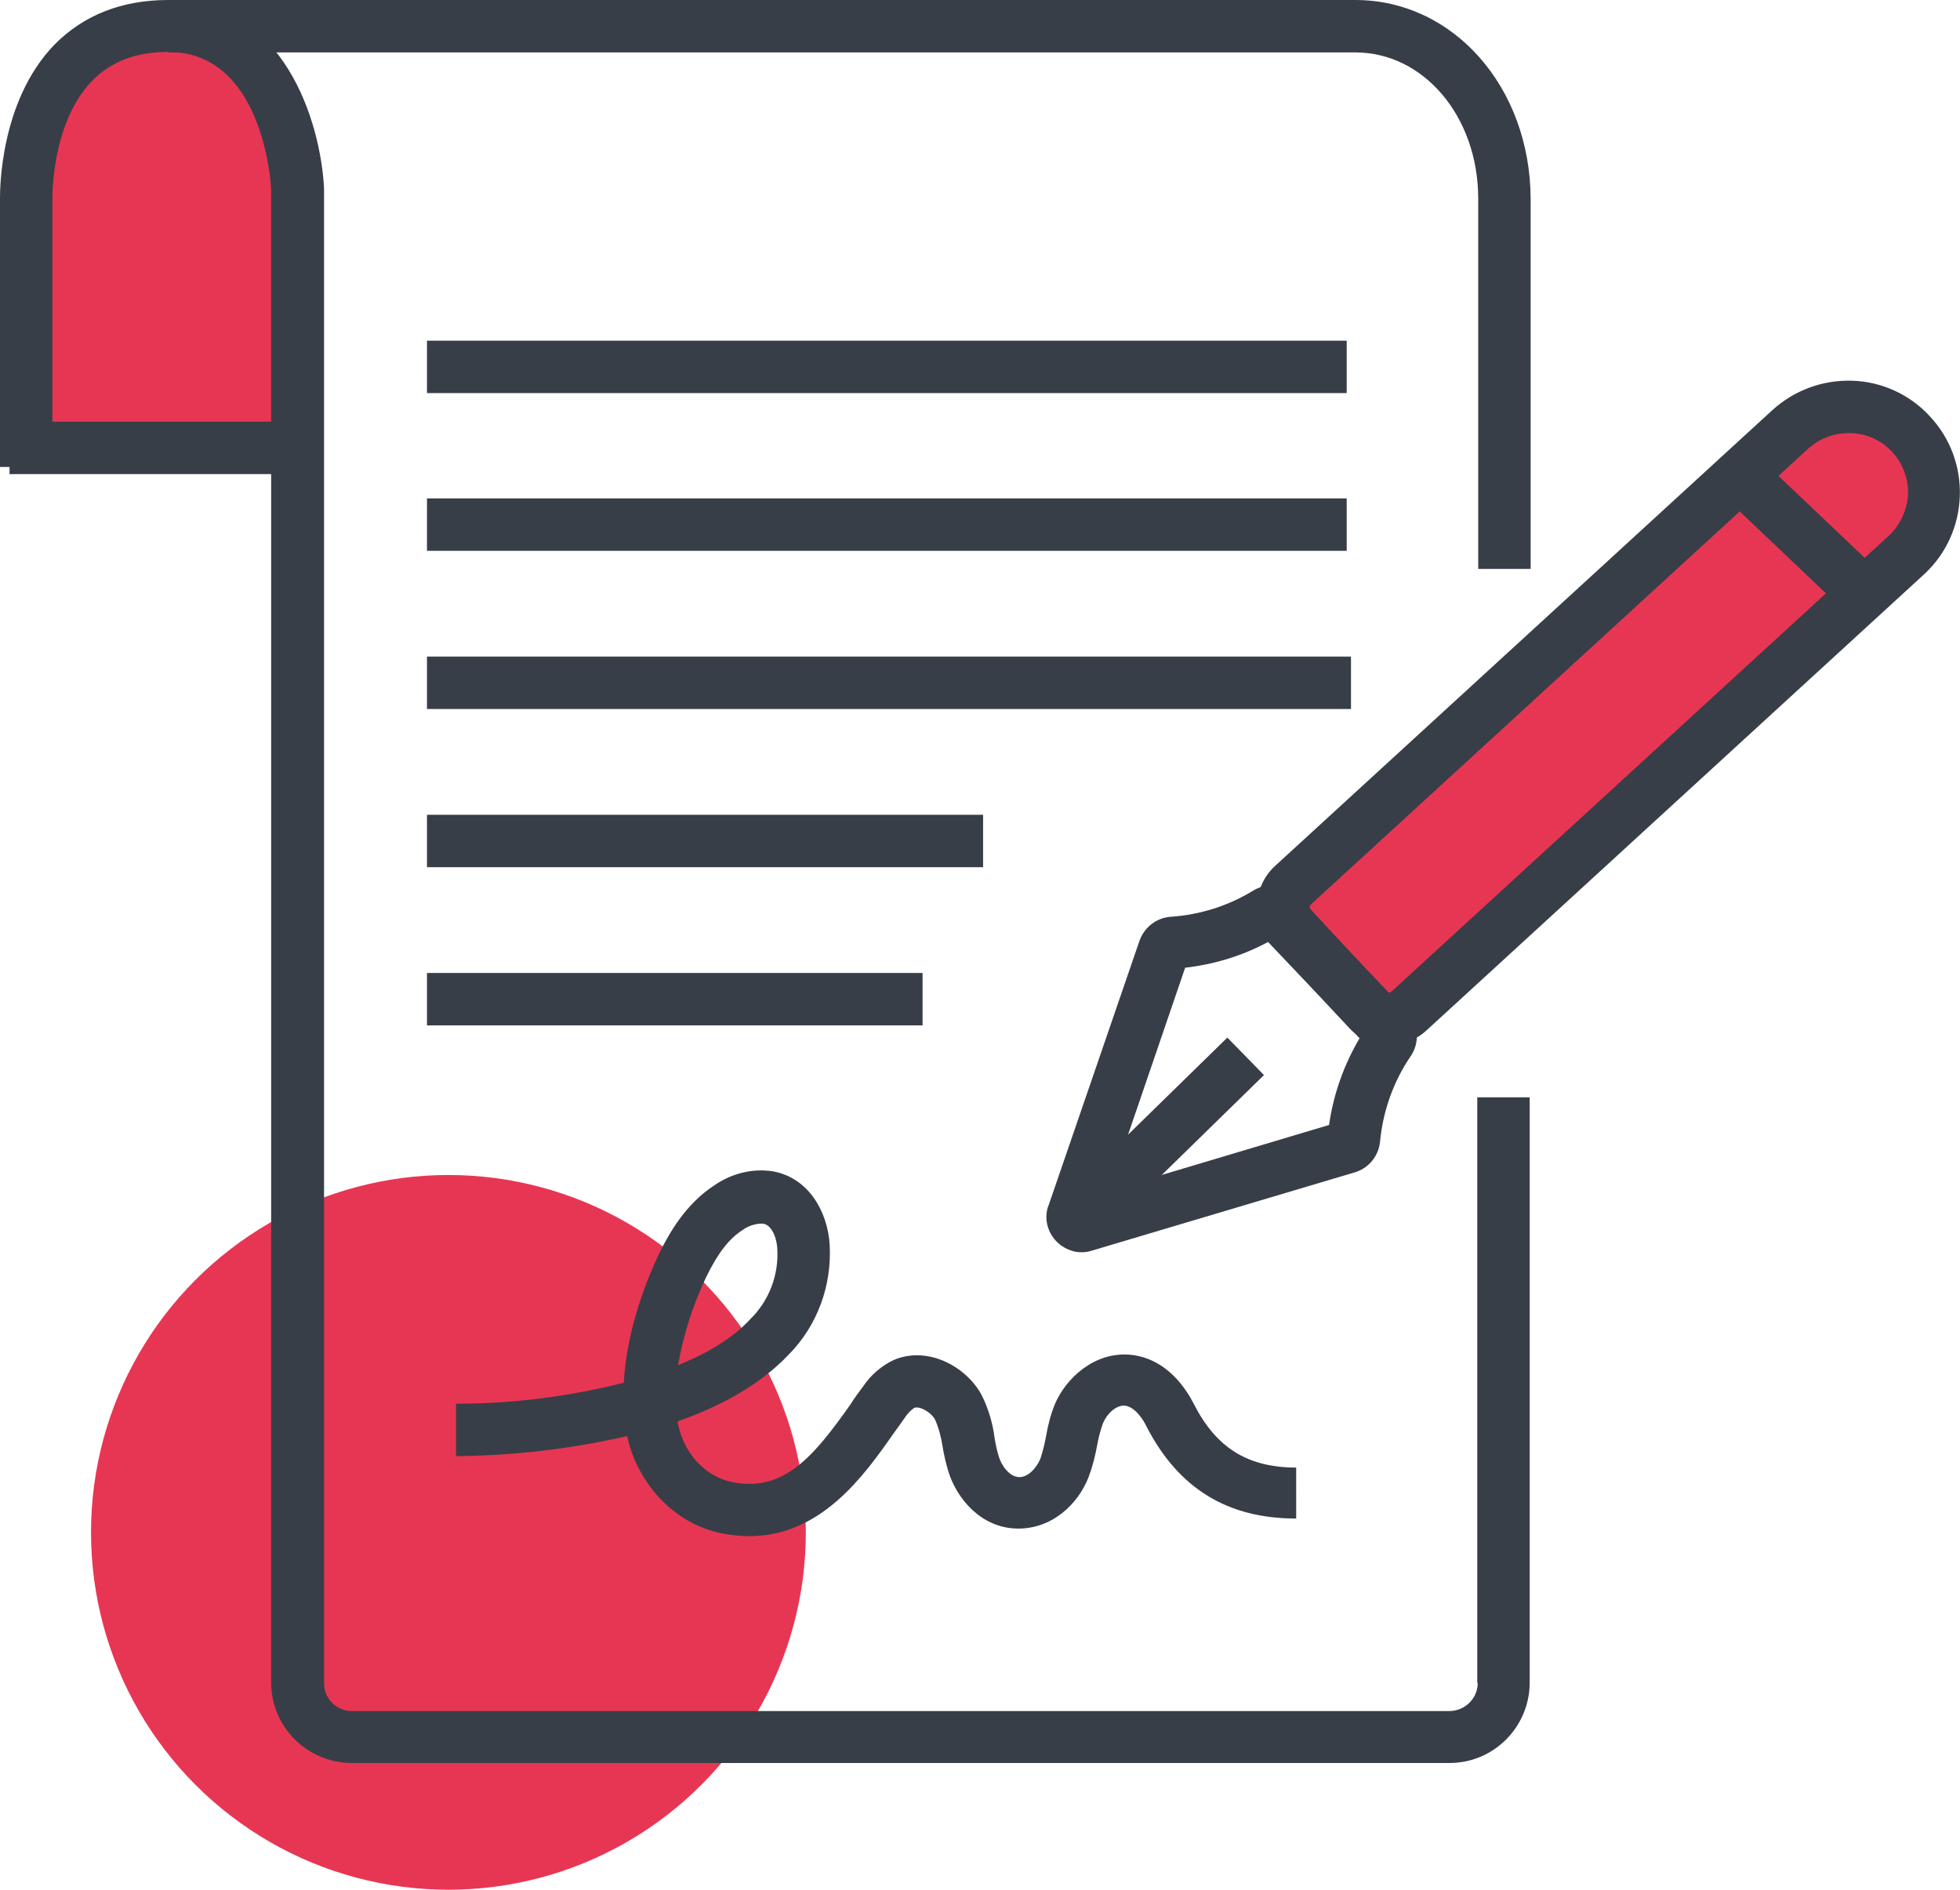
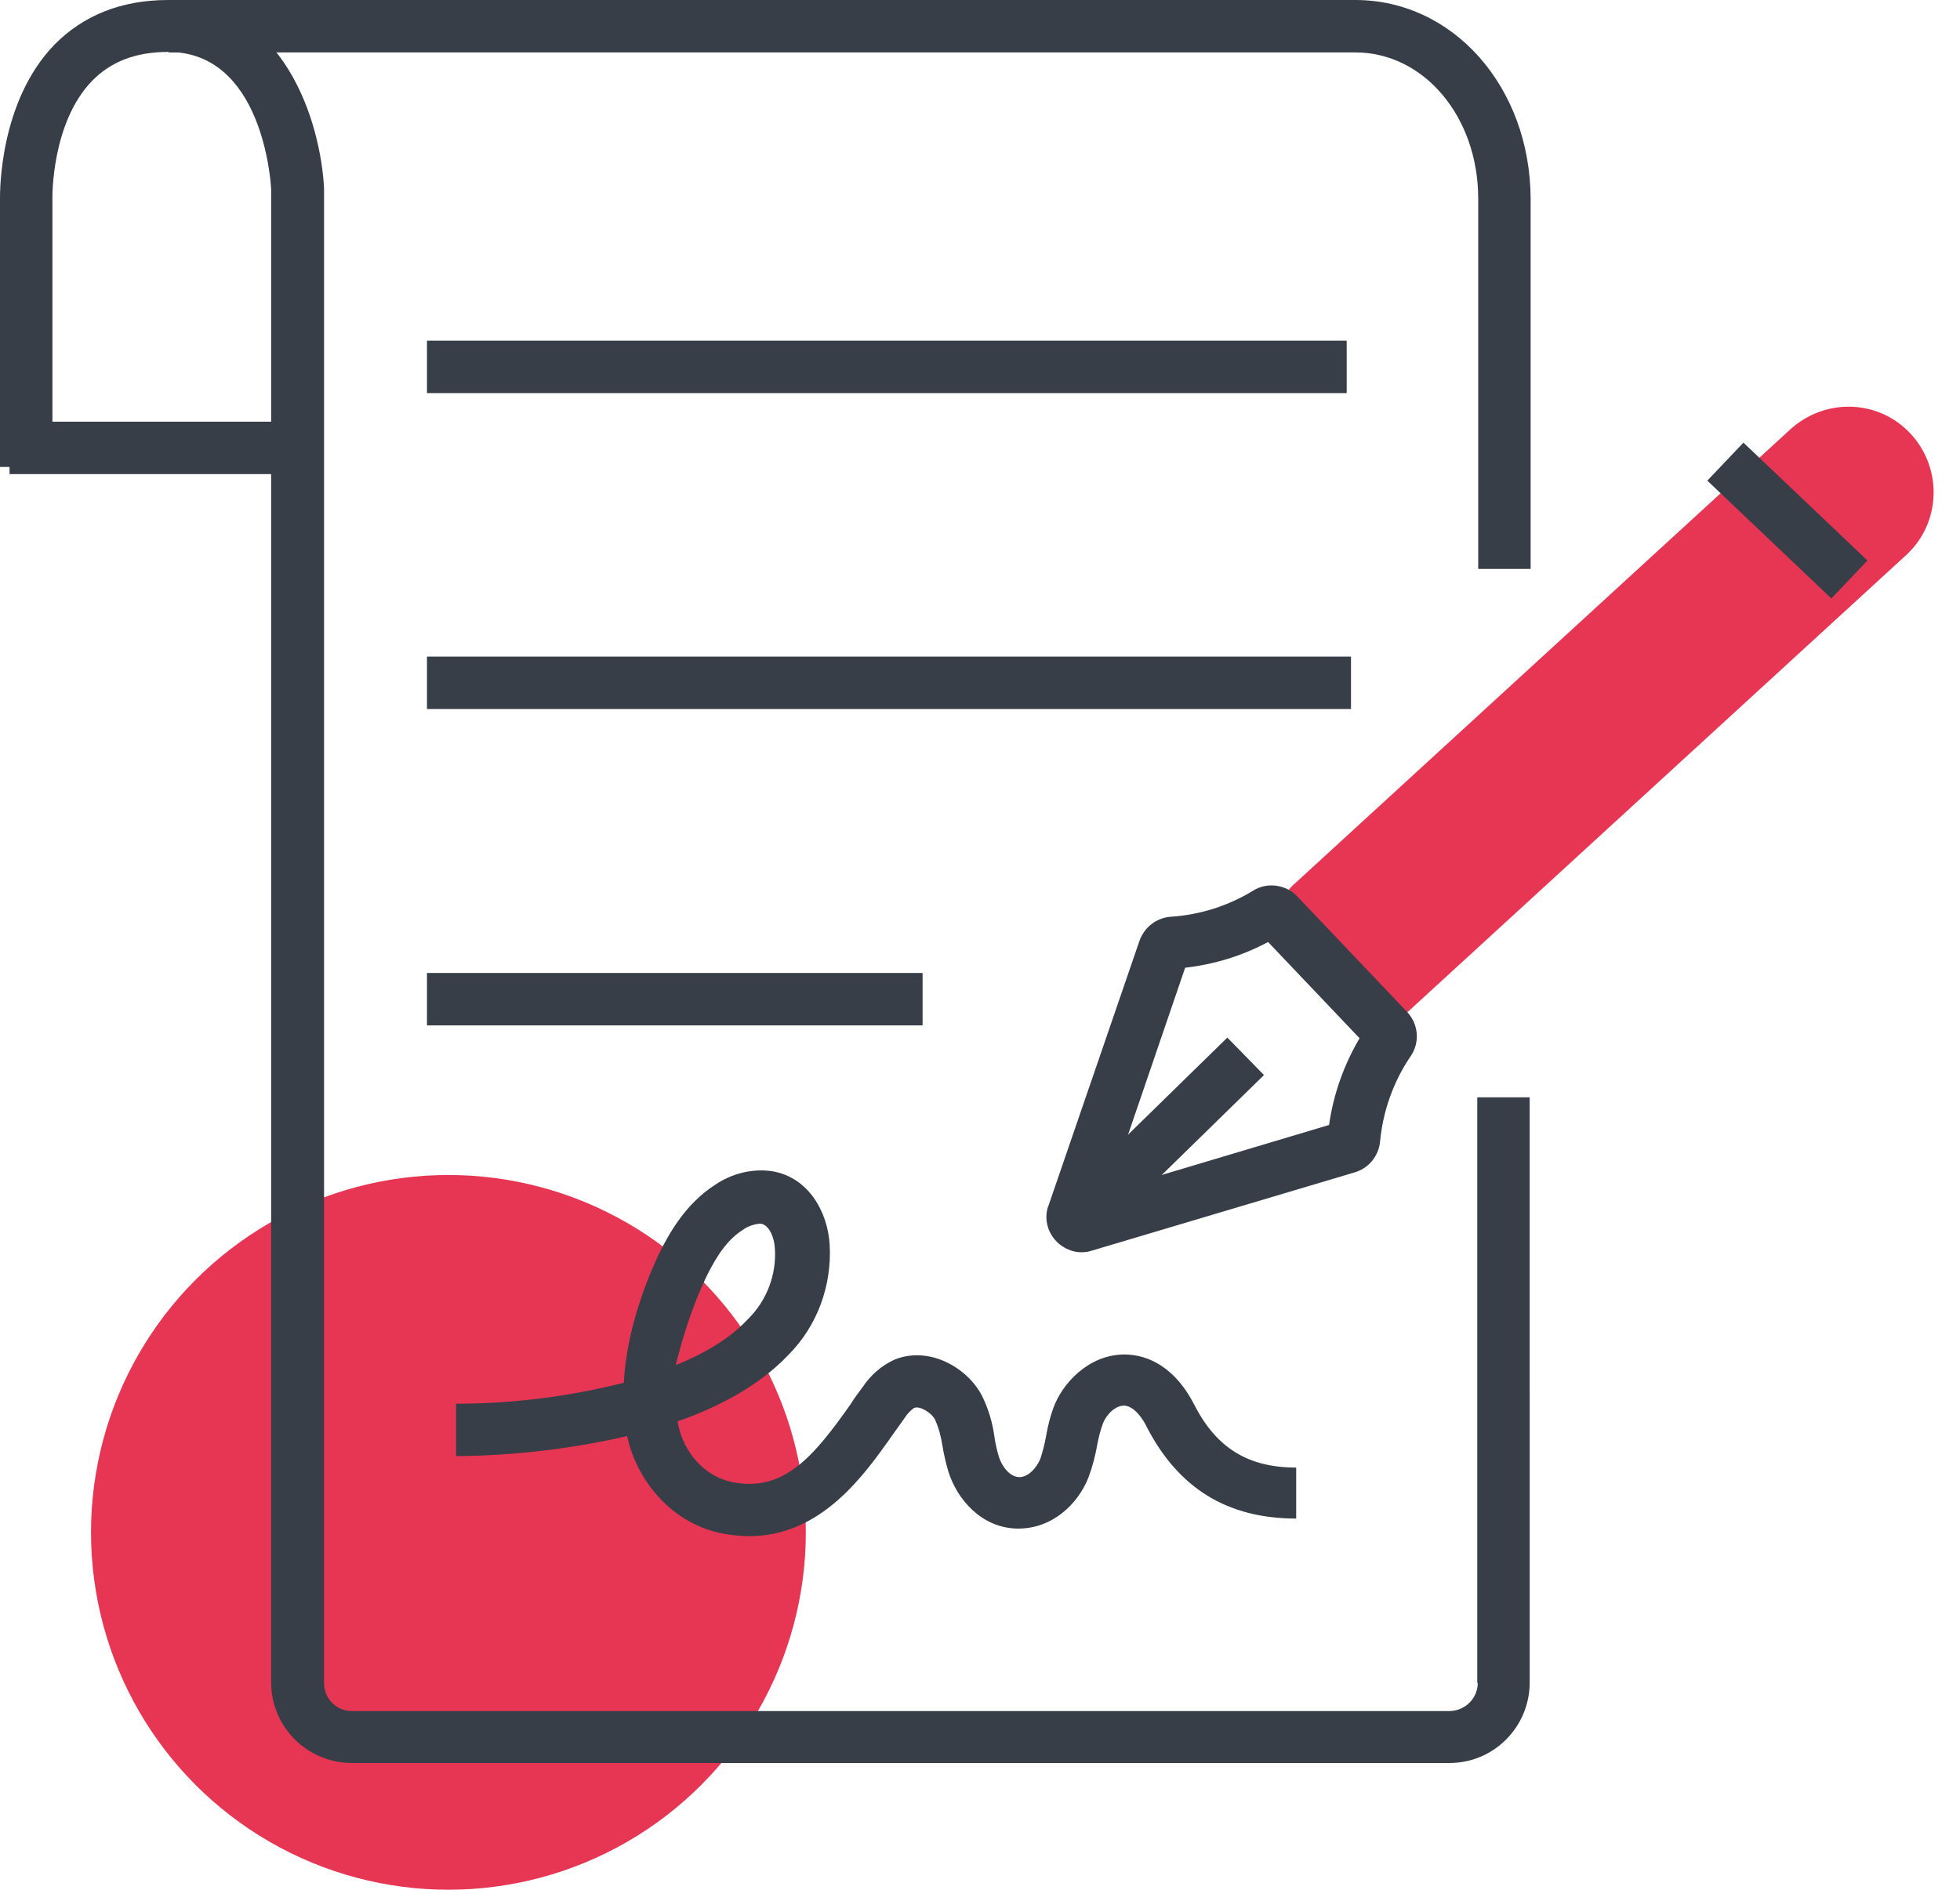
<svg xmlns="http://www.w3.org/2000/svg" version="1.1" id="Layer_1" x="0px" y="0px" viewBox="0 0 411.3 396.6" style="enable-background:new 0 0 411.3 396.6;" xml:space="preserve">
  <style type="text/css">
	.st0{fill:#E73653;}
	.st1{fill:#383E47;}
</style>
  <g id="Layer_2_00000029745571041631813300000012450774077444430229_">
    <g id="CONTRACT">
      <circle class="st0" cx="94.1" cy="321.6" r="75" />
-       <polygon class="st0" points="38.3,5.7 23.8,7.6 10.5,20.1 5.5,33.5 5.5,93.6 62.4,93.6 62.4,30 54.1,14.8   " />
      <path class="st1" d="M310.1,353.2c0,3.2-2.6,5.8-5.8,5.9H73.8c-3.2,0-5.8-2.6-5.8-5.9V39.5C67.3,25.8,59.7,0,35.3,0    c-9.8,0-17.8,3.2-23.9,9.4C-0.1,21.3,0,40.1,0,41.7v56.3h11V41.5c0-0.2-0.2-15.7,8.3-24.5c4-4.1,9.2-6.1,16-6.1    c19.6,0,21.5,26.7,21.6,28.8v313.4c0,9.3,7.5,16.8,16.8,16.9h230.5c9.3,0,16.8-7.6,16.8-16.9V230.3h-11V353.2z" />
      <path class="st1" d="M284.4,0h-249v11h249c14.4,0,25.8,13.5,25.8,30.7v77.7h11V41.7C321.1,18.3,305,0,284.4,0z" />
      <rect x="2" y="88.5" class="st1" width="60.4" height="11" />
      <rect x="89.6" y="204.2" class="st1" width="104" height="11" />
-       <rect x="89.6" y="171" class="st1" width="116.7" height="11" />
      <rect x="89.6" y="137.8" class="st1" width="193.9" height="11" />
-       <rect x="89.6" y="104.6" class="st1" width="193" height="11" />
      <rect x="89.6" y="71.5" class="st1" width="193" height="11" />
      <path class="st0" d="M375.6,90.2l-104.4,95.7c-2.5,2.3-2.6,6.2-0.3,8.7c0,0,0,0,0,0l16,17.3c2.3,2.5,6.2,2.6,8.7,0.3l104.4-95.7    c7.3-6.7,7.7-18.1,1-25.4C394.3,83.8,383,83.4,375.6,90.2C375.7,90.1,375.6,90.1,375.6,90.2L375.6,90.2z" />
-       <path class="st1" d="M388.7,79.9c-6.2-0.2-12.2,2-16.8,6.2l-104.4,95.7c-4.7,4.4-5,11.7-0.6,16.5l16.1,17.3c2.1,2.3,5,3.6,8.1,3.7    h0.4c2.9,0,5.8-1.1,7.9-3.1l104.4-95.7c9.5-8.8,10-23.7,1.2-33.1C400.8,82.8,394.9,80.1,388.7,79.9L388.7,79.9z M396.4,112.4    L292,208.1c-0.1,0.1-0.3,0.2-0.5,0.2c-0.2,0-0.3-0.1-0.5-0.2L275,190.8c-0.2-0.3-0.2-0.6,0-0.9l104.4-95.7    c2.3-2.1,5.3-3.3,8.5-3.3h0.5c6.9,0.2,12.2,6,12,12.9C400.2,107,398.8,110.1,396.4,112.4L396.4,112.4z" />
      <path class="st1" d="M272.2,188.1c-2.4-2.5-6.3-3-9.2-1.2c-5.2,3.2-11.2,5.1-17.3,5.5c-3,0.2-5.6,2.2-6.6,5.1L220,253.1l-0.1,0.2    c-1.2,3.9,1.1,8,5,9.2c1.2,0.4,2.6,0.4,3.8,0.1l55.4-16.5c3-0.8,5.2-3.4,5.5-6.5c0.6-6.4,2.8-12.6,6.4-17.9c2-2.9,1.7-6.7-0.7-9.3    L272.2,188.1z M278.9,236.1l-46.2,13.8l16-46.8c6.1-0.7,12-2.5,17.4-5.4l19.2,20.2C282,223.5,279.8,229.7,278.9,236.1z" />
      <rect x="218.3" y="233.8" transform="matrix(0.715 -0.699 0.699 0.715 -97.921 238.345)" class="st1" width="50.3" height="11" />
      <rect x="369.6" y="91.5" transform="matrix(0.689 -0.725 0.725 0.689 37.284 305.788)" class="st1" width="11" height="35.9" />
-       <path class="st1" d="M250.5,294.6c-3.2-6.2-8-9.9-13.6-10.3c-7.4-0.5-13.2,5-15.5,10.3c-0.9,2.2-1.5,4.5-1.9,6.9    c-0.3,1.6-0.7,3.2-1.2,4.7c-0.8,1.9-2.6,3.9-4.5,3.8c-2.1-0.1-3.7-2.6-4.2-4.3c-0.4-1.3-0.7-2.7-0.9-4c-0.4-3.1-1.3-6.1-2.7-8.9    c-3.2-6-11.3-10.4-18.4-7.4c-2.6,1.2-4.9,3.2-6.5,5.6c-0.9,1.2-1.8,2.4-2.6,3.7c-7.7,10.9-13.9,18.4-24.6,16.4    c-6.4-1.2-10.4-6.7-11.5-11.7c-0.1-0.4-0.2-0.8-0.2-1.1c8.9-3.1,17.2-7.6,23.2-13.9c6.1-6.1,9.2-14.6,8.7-23.2    c-0.4-6.7-4.3-14.1-12.1-15.4c-4.2-0.6-8.5,0.5-12,2.9c-6.2,4-9.6,10.2-11.7,14.4c-2.3,4.9-6.8,15.6-7.4,27.1    c-11.5,2.9-23.3,4.4-35.2,4.4v11c12.1-0.1,24.1-1.5,35.9-4.2c0,0.1,0.1,0.3,0.1,0.4c1.9,8.5,8.9,18,20.2,20.1    c1.8,0.3,3.5,0.5,5.3,0.5c15.1,0,24.1-12.7,30.2-21.4c0.9-1.2,1.7-2.4,2.5-3.5c0.5-0.8,1.2-1.5,1.9-2c1.1-0.5,3.5,0.8,4.4,2.4    c0.8,1.8,1.3,3.7,1.6,5.7c0.3,1.8,0.7,3.5,1.2,5.2c1.8,5.8,6.9,11.8,14.3,12s12.9-5.1,15.1-10.7c0.8-2.1,1.4-4.4,1.8-6.6    c0.3-1.7,0.7-3.3,1.3-4.9c0.8-1.9,2.7-3.7,4.5-3.6c2.2,0.2,4,3.1,4.6,4.4c6.7,13,17,19.3,31.4,19.3V308    C261.9,308,255.2,303.9,250.5,294.6z M148.2,268c2.4-4.9,4.7-8,7.7-9.9c1.1-0.8,2.4-1.2,3.7-1.3c0.2,0,0.3,0,0.5,0    c2,0.3,2.9,3.3,3,5.1c0.4,5.6-1.7,11.1-5.7,15c-3.6,3.9-8.9,7.1-15.1,9.6C143.4,280.1,145.4,273.9,148.2,268z" />
+       <path class="st1" d="M250.5,294.6c-3.2-6.2-8-9.9-13.6-10.3c-7.4-0.5-13.2,5-15.5,10.3c-0.9,2.2-1.5,4.5-1.9,6.9    c-0.3,1.6-0.7,3.2-1.2,4.7c-0.8,1.9-2.6,3.9-4.5,3.8c-2.1-0.1-3.7-2.6-4.2-4.3c-0.4-1.3-0.7-2.7-0.9-4c-0.4-3.1-1.3-6.1-2.7-8.9    c-3.2-6-11.3-10.4-18.4-7.4c-2.6,1.2-4.9,3.2-6.5,5.6c-0.9,1.2-1.8,2.4-2.6,3.7c-7.7,10.9-13.9,18.4-24.6,16.4    c-6.4-1.2-10.4-6.7-11.5-11.7c-0.1-0.4-0.2-0.8-0.2-1.1c8.9-3.1,17.2-7.6,23.2-13.9c6.1-6.1,9.2-14.6,8.7-23.2    c-0.4-6.7-4.3-14.1-12.1-15.4c-4.2-0.6-8.5,0.5-12,2.9c-6.2,4-9.6,10.2-11.7,14.4c-2.3,4.9-6.8,15.6-7.4,27.1    c-11.5,2.9-23.3,4.4-35.2,4.4v11c12.1-0.1,24.1-1.5,35.9-4.2c0,0.1,0.1,0.3,0.1,0.4c1.9,8.5,8.9,18,20.2,20.1    c1.8,0.3,3.5,0.5,5.3,0.5c15.1,0,24.1-12.7,30.2-21.4c0.9-1.2,1.7-2.4,2.5-3.5c0.5-0.8,1.2-1.5,1.9-2c1.1-0.5,3.5,0.8,4.4,2.4    c0.8,1.8,1.3,3.7,1.6,5.7c0.3,1.8,0.7,3.5,1.2,5.2c1.8,5.8,6.9,11.8,14.3,12s12.9-5.1,15.1-10.7c0.8-2.1,1.4-4.4,1.8-6.6    c0.3-1.7,0.7-3.3,1.3-4.9c0.8-1.9,2.7-3.7,4.5-3.6c2.2,0.2,4,3.1,4.6,4.4c6.7,13,17,19.3,31.4,19.3V308    C261.9,308,255.2,303.9,250.5,294.6z M148.2,268c2.4-4.9,4.7-8,7.7-9.9c1.1-0.8,2.4-1.2,3.7-1.3c2,0.3,2.9,3.3,3,5.1c0.4,5.6-1.7,11.1-5.7,15c-3.6,3.9-8.9,7.1-15.1,9.6C143.4,280.1,145.4,273.9,148.2,268z" />
    </g>
  </g>
</svg>